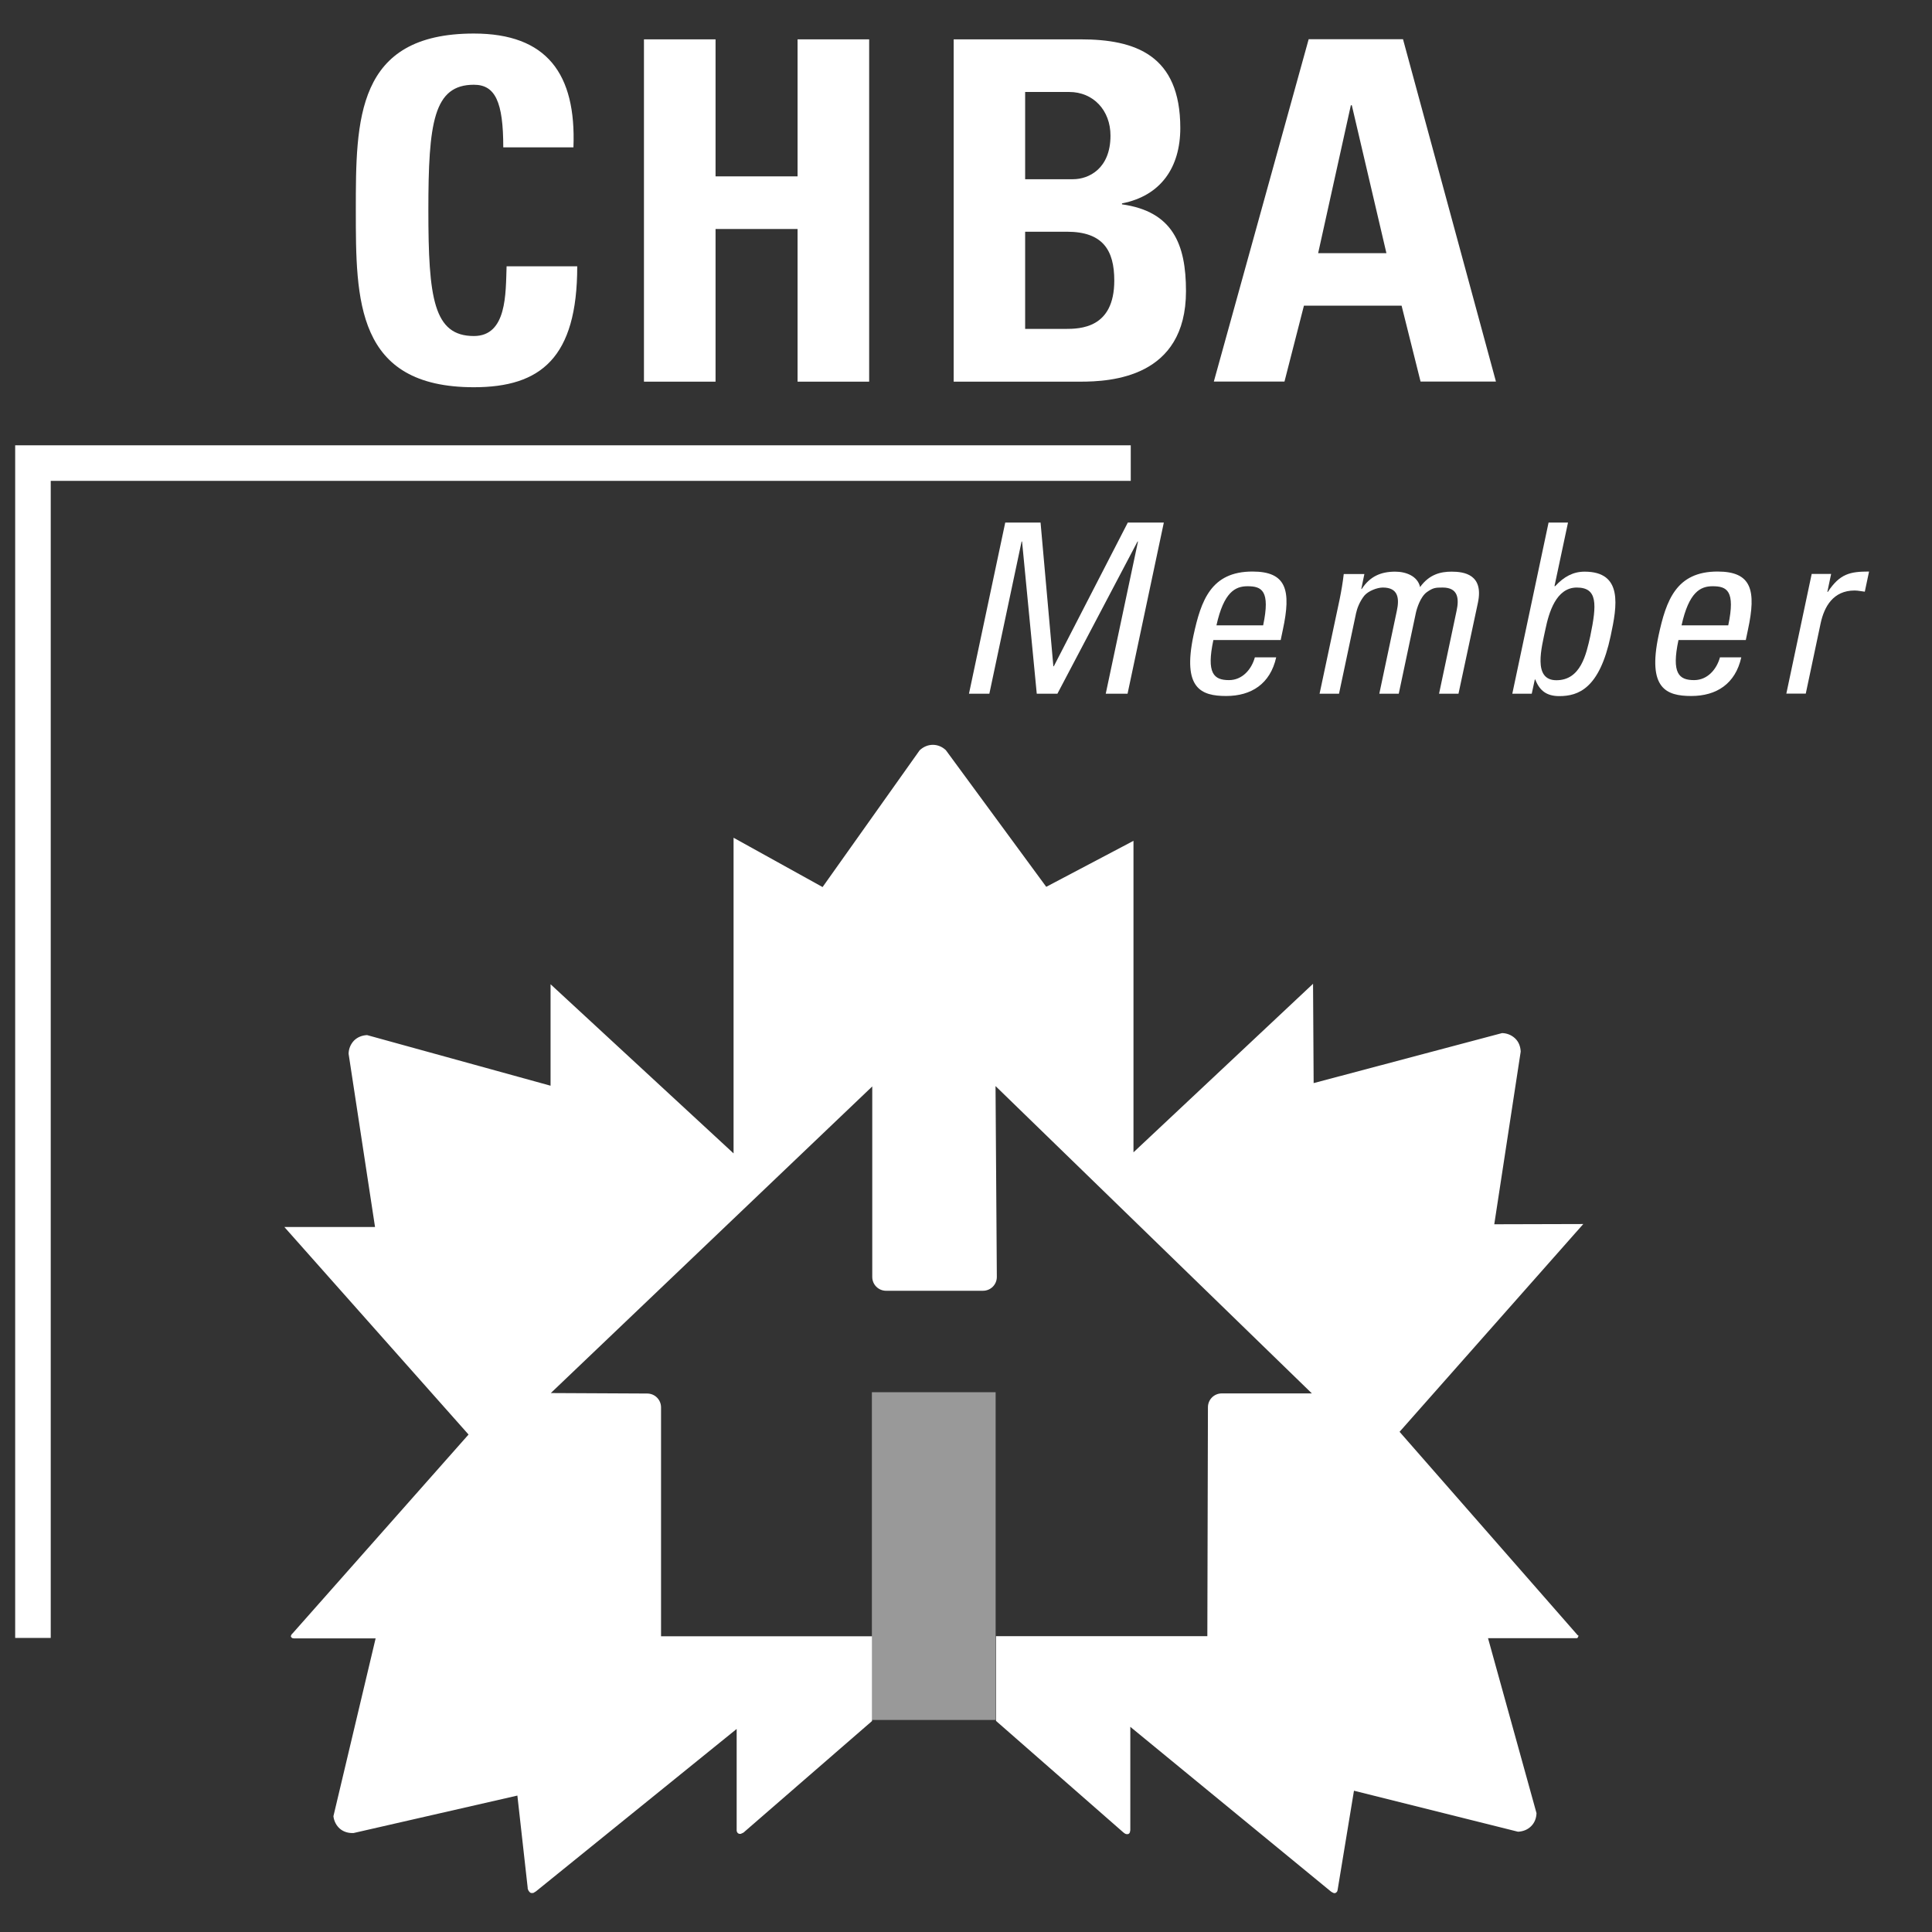
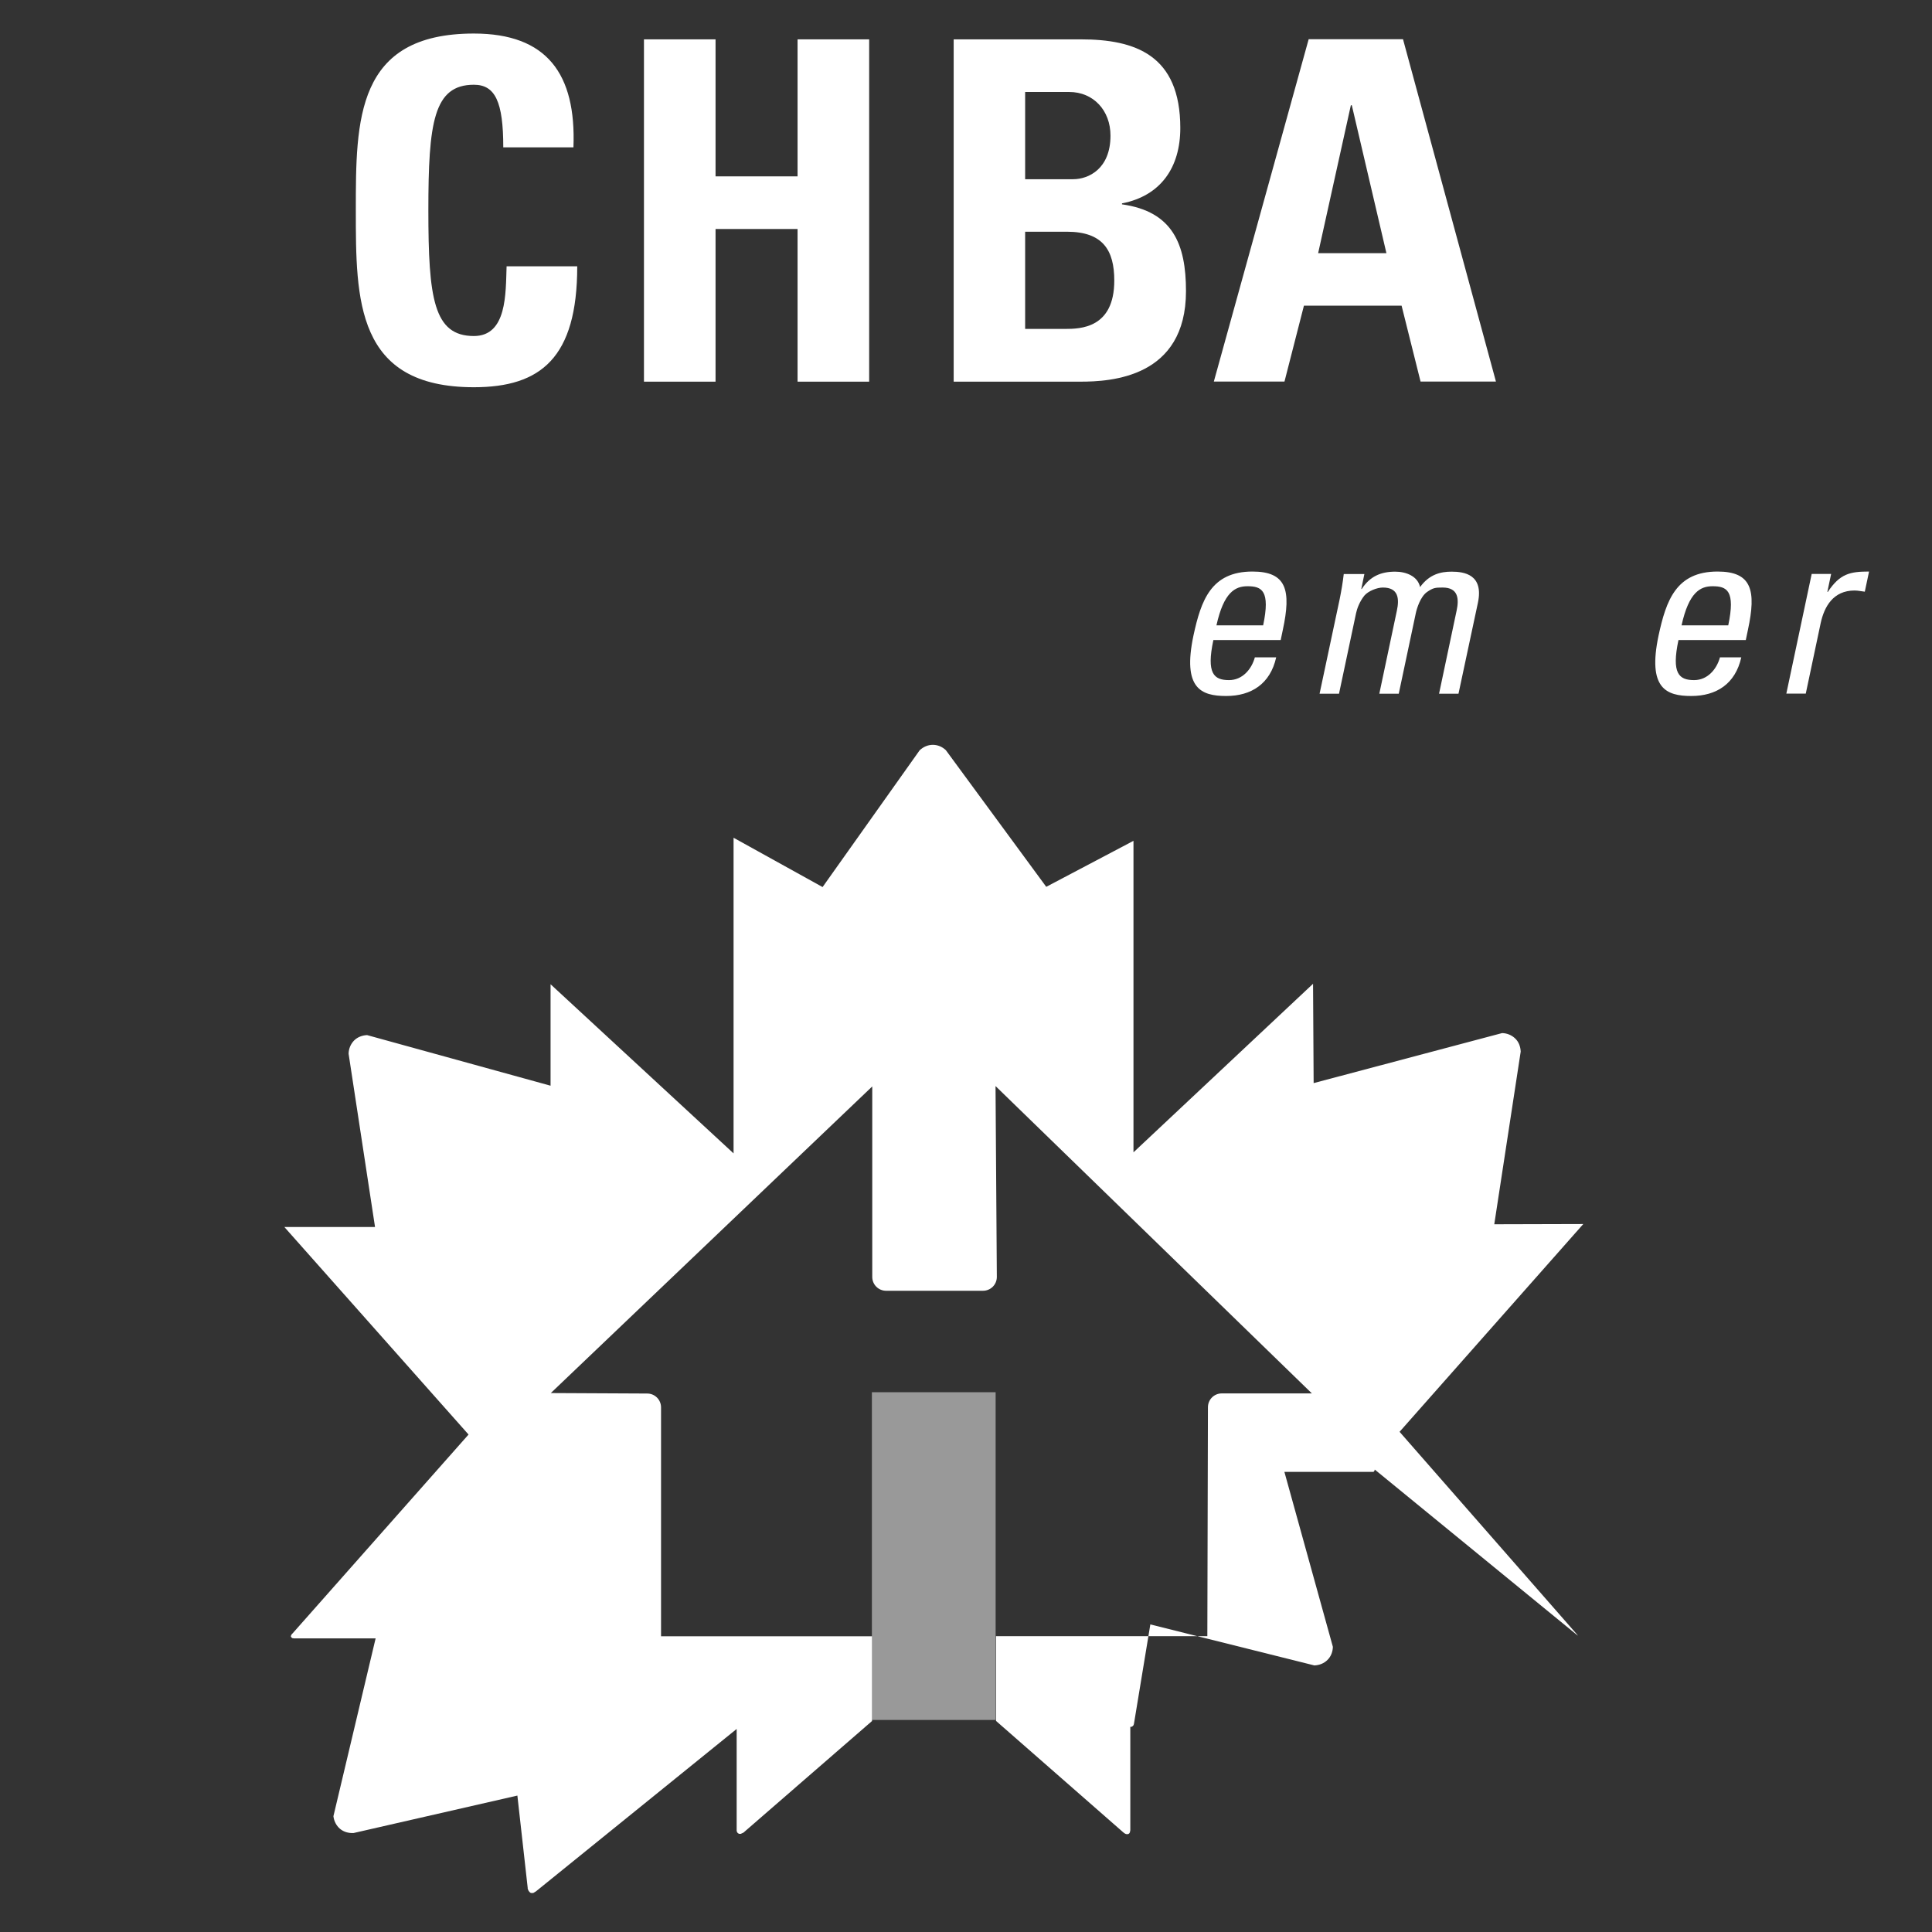
<svg xmlns="http://www.w3.org/2000/svg" id="Layer_1" version="1.1" viewBox="0 0 163 163">
  <rect x="0" y="0" width="163" height="163" fill="#333333" stroke="none" />
  <defs>
    <style>
      .st0, .st1 {
        fill: #fff;
      }

      .st2 {
        fill: none;
        stroke: #6e92a3;
      }

      .st1 {
        isolation: isolate;
        opacity: .5;
      }
    </style>
  </defs>
  <g>
    <path class="st0" d="M30.02,17.75c0-7.64,0-14.92,9.96-14.92,6.16,0,8.64,3.4,8.4,9.6h-5.92c0-3.84-.68-5.28-2.48-5.28-3.4,0-3.84,3.2-3.84,10.6s.44,10.6,3.84,10.6c2.8,0,2.68-3.6,2.76-5.88h5.96c0,7.72-3.08,10.2-8.72,10.2-9.96,0-9.96-7.36-9.96-14.92Z" />
    <path class="st0" d="M67.29,14.88V3.32h6.04v28.88h-6.04v-12.88h-6.92v12.88h-6.04V3.32h6.04v11.56h6.92Z" />
    <path class="st0" d="M80.46,32.19V3.32h10.72c4.6,0,8.4,1.32,8.4,7.48,0,3.32-1.64,5.72-4.92,6.36v.08c4.28.6,5.4,3.36,5.4,7.32,0,7.32-6.36,7.64-8.92,7.64h-10.68ZM86.49,15.12h4.04c1.32,0,3.16-.88,3.16-3.68,0-2.12-1.44-3.68-3.48-3.68h-3.72v7.36ZM86.49,27.75h3.36c1.28,0,4.16-.04,4.16-4.08,0-2.56-.96-4.12-4-4.12h-3.52v8.2Z" />
    <path class="st0" d="M102.41,32.19l8-28.88h7.96l7.84,28.88h-6.36l-1.6-6.4h-8.24l-1.64,6.4h-5.96ZM114.05,8.88h-.08l-2.76,12.48h5.76s-2.92-12.48-2.92-12.48Z" />
  </g>
-   <path class="st0" d="M133.11,137.99v-.02l-.03-.03-.02-.03-.03-.04-.03-.03-14.92-17.04,15.5-17.53-7.51.02,2.23-14.57c-.02-.42-.16-.81-.46-1.1-.3-.29-.69-.45-1.11-.46l-15.9,4.22-.05-8.38-15.15,14.22v-26.28l-7.36,3.88-8.47-11.53c-.31-.29-.69-.45-1.1-.45s-.8.17-1.11.46l-8.19,11.54-7.51-4.16v26.63l-15.44-14.27v8.56l-15.48-4.27c-.42.02-.81.17-1.1.46-.29.3-.45.69-.46,1.11l2.23,14.62h-7.65l15.54,17.51-14.83,16.76-.04.04-.04.04-.04.06-.02.05-.02.04v.04l.02.05.03.04.04.03.04.03h.05l.06.02h6.91l-3.56,15c.05.42.24.79.55,1.06.32.27.73.38,1.15.36l13.82-3.16.87,7.78v.07l.03.08.02.05.03.06.04.05.04.05.06.05.06.03h.13s.06,0,.06,0l.06-.04.06-.03.06-.04.05-.03,16.93-13.7v8.59l.02.08.04.07.04.05.07.04.05.02h.13l.06-.03.07-.03.06-.03.07-.04.05-.05,10.76-9.34v-7.15h-17.8v-19.31c0-.65-.52-1.17-1.17-1.17l-8.13-.04,27.12-25.87v16.07c0,.65.52,1.17,1.17,1.17h8.17c.65,0,1.17-.52,1.17-1.17l-.11-16.1,26.69,25.93h-7.6c-.65,0-1.17.52-1.17,1.17l-.05,19.31h-17.83v7.15l10.7,9.37.06.05.05.04.06.04.06.03.06.02h.1s.06,0,.06,0l.05-.03.04-.03.03-.04.02-.05.02-.05v-.05l.02-.06v-8.74l16.92,13.89.09.06.1.05.07.03h.08l.07-.02.06-.05.05-.05.03-.07.02-.08,1.38-8.37,13.84,3.46c.42-.02.81-.17,1.1-.46.3-.29.45-.69.46-1.11l-4.09-14.76h7.51l.03-.02.03-.03.02-.03v-.03l.03-.03v-.09l-.03-.03-.02.02Z" />
-   <polygon class="st0" points="4.28 138.19 1.28 138.19 1.28 37.57 95.4 37.57 95.4 40.57 4.28 40.57 4.28 138.19" />
+   <path class="st0" d="M133.11,137.99v-.02l-.03-.03-.02-.03-.03-.04-.03-.03-14.92-17.04,15.5-17.53-7.51.02,2.23-14.57c-.02-.42-.16-.81-.46-1.1-.3-.29-.69-.45-1.11-.46l-15.9,4.22-.05-8.38-15.15,14.22v-26.28l-7.36,3.88-8.47-11.53c-.31-.29-.69-.45-1.1-.45s-.8.17-1.11.46l-8.19,11.54-7.51-4.16v26.63l-15.44-14.27v8.56l-15.48-4.27c-.42.02-.81.17-1.1.46-.29.3-.45.69-.46,1.11l2.23,14.62h-7.65l15.54,17.51-14.83,16.76-.04.04-.04.04-.04.06-.02.05-.02.04v.04l.02.05.03.04.04.03.04.03h.05l.06.02h6.91l-3.56,15c.05.42.24.79.55,1.06.32.27.73.38,1.15.36l13.82-3.16.87,7.78v.07l.03.08.02.05.03.06.04.05.04.05.06.05.06.03h.13s.06,0,.06,0l.06-.04.06-.03.06-.04.05-.03,16.93-13.7v8.59l.02.08.04.07.04.05.07.04.05.02h.13l.06-.03.07-.03.06-.03.07-.04.05-.05,10.76-9.34v-7.15h-17.8v-19.31c0-.65-.52-1.17-1.17-1.17l-8.13-.04,27.12-25.87v16.07c0,.65.52,1.17,1.17,1.17h8.17c.65,0,1.17-.52,1.17-1.17l-.11-16.1,26.69,25.93h-7.6c-.65,0-1.17.52-1.17,1.17l-.05,19.31h-17.83v7.15l10.7,9.37.06.05.05.04.06.04.06.03.06.02h.1s.06,0,.06,0l.05-.03.04-.03.03-.04.02-.05.02-.05v-.05l.02-.06v-8.74h.08l.07-.02.06-.05.05-.05.03-.07.02-.08,1.38-8.37,13.84,3.46c.42-.02.81-.17,1.1-.46.3-.29.45-.69.46-1.11l-4.09-14.76h7.51l.03-.02.03-.03.02-.03v-.03l.03-.03v-.09l-.03-.03-.02.02Z" />
  <g>
-     <path class="st0" d="M83.47,58.53h-1.72l3.06-14.44h2.98l1.08,12.12h.04l6.24-12.12h3.04l-3.06,14.44h-1.84l2.72-12.84h-.04l-6.76,12.84h-1.74l-1.24-12.84h-.04s-2.72,12.84-2.72,12.84Z" />
    <path class="st0" d="M102.37,54c-.6,2.82.04,3.38,1.32,3.38,1.12,0,1.9-.9,2.18-1.92h1.8c-.5,2.24-2.1,3.26-4.22,3.26s-3.7-.64-2.76-5.1c.64-2.96,1.48-5.4,4.98-5.4,2.88,0,3.28,1.58,2.56,4.92l-.18.86h-5.68ZM106.57,52.76c.62-2.94-.12-3.3-1.32-3.3-1.04,0-2,.5-2.62,3.3h3.94Z" />
    <path class="st0" d="M116.37,58.53l1.48-7c.22-1.02.14-1.96-1.18-1.96-.5,0-1.24.3-1.56.68-.4.5-.62,1.1-.7,1.48l-1.44,6.8h-1.64l1.7-8c.14-.7.26-1.4.34-2.1h1.74l-.26,1.26h.04c.7-1.08,1.64-1.46,2.82-1.46.92,0,1.9.38,2.1,1.3.78-1.08,1.74-1.3,2.66-1.3,1.06,0,2.72.24,2.22,2.62l-1.64,7.68h-1.64l1.48-7c.22-1.02.14-1.96-1.18-1.96-.62,0-.8.02-1.32.38-.56.4-.86,1.4-.94,1.78l-1.44,6.8h-1.64Z" />
-     <path class="st0" d="M129.23,58.53h-1.64l3.06-14.44h1.64l-1.14,5.36h.06c.74-.8,1.52-1.22,2.48-1.22,3.26,0,2.74,2.9,2.2,5.42-.94,4.44-2.72,5.08-4.34,5.08-1.06,0-1.66-.46-2.02-1.4h-.04s-.26,1.2-.26,1.2ZM131.31,57.39c2.06,0,2.52-2.2,2.86-3.72.56-2.7.62-4.1-1.14-4.1s-2.36,2.16-2.64,3.5c-.32,1.54-1.1,4.32.92,4.32Z" />
    <path class="st0" d="M141.61,54c-.6,2.82.04,3.38,1.32,3.38,1.12,0,1.9-.9,2.18-1.92h1.8c-.5,2.24-2.1,3.26-4.22,3.26s-3.7-.64-2.76-5.1c.64-2.96,1.48-5.4,4.98-5.4,2.88,0,3.28,1.58,2.56,4.92l-.18.86h-5.68ZM145.81,52.76c.62-2.94-.12-3.3-1.32-3.3-1.04,0-2,.5-2.62,3.3h3.94Z" />
    <path class="st0" d="M154.17,49.94h.04c1.02-1.54,1.88-1.72,3.48-1.72l-.36,1.7c-.12-.02-.28-.04-.42-.06s-.28-.04-.44-.04c-1.82,0-2.56,1.38-2.86,2.74l-1.26,5.96h-1.64l2.14-10.1h1.64l-.32,1.52h0Z" />
  </g>
  <path class="st2" d="M2.71,138.75" />
  <rect class="st1" x="73.56" y="117.46" width="10.44" height="27.65" />
</svg>